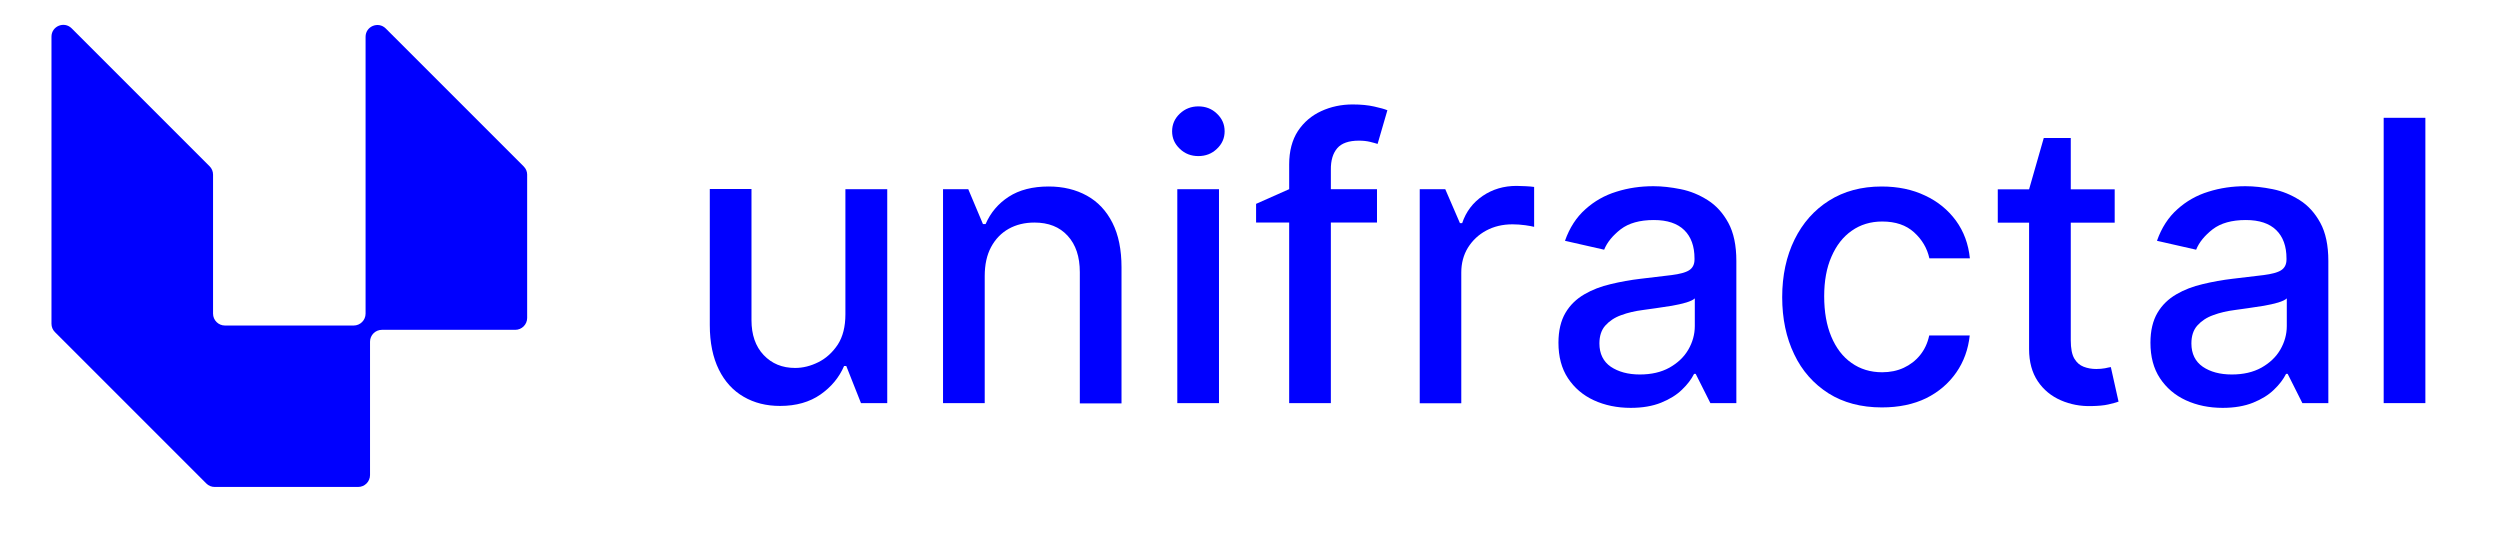
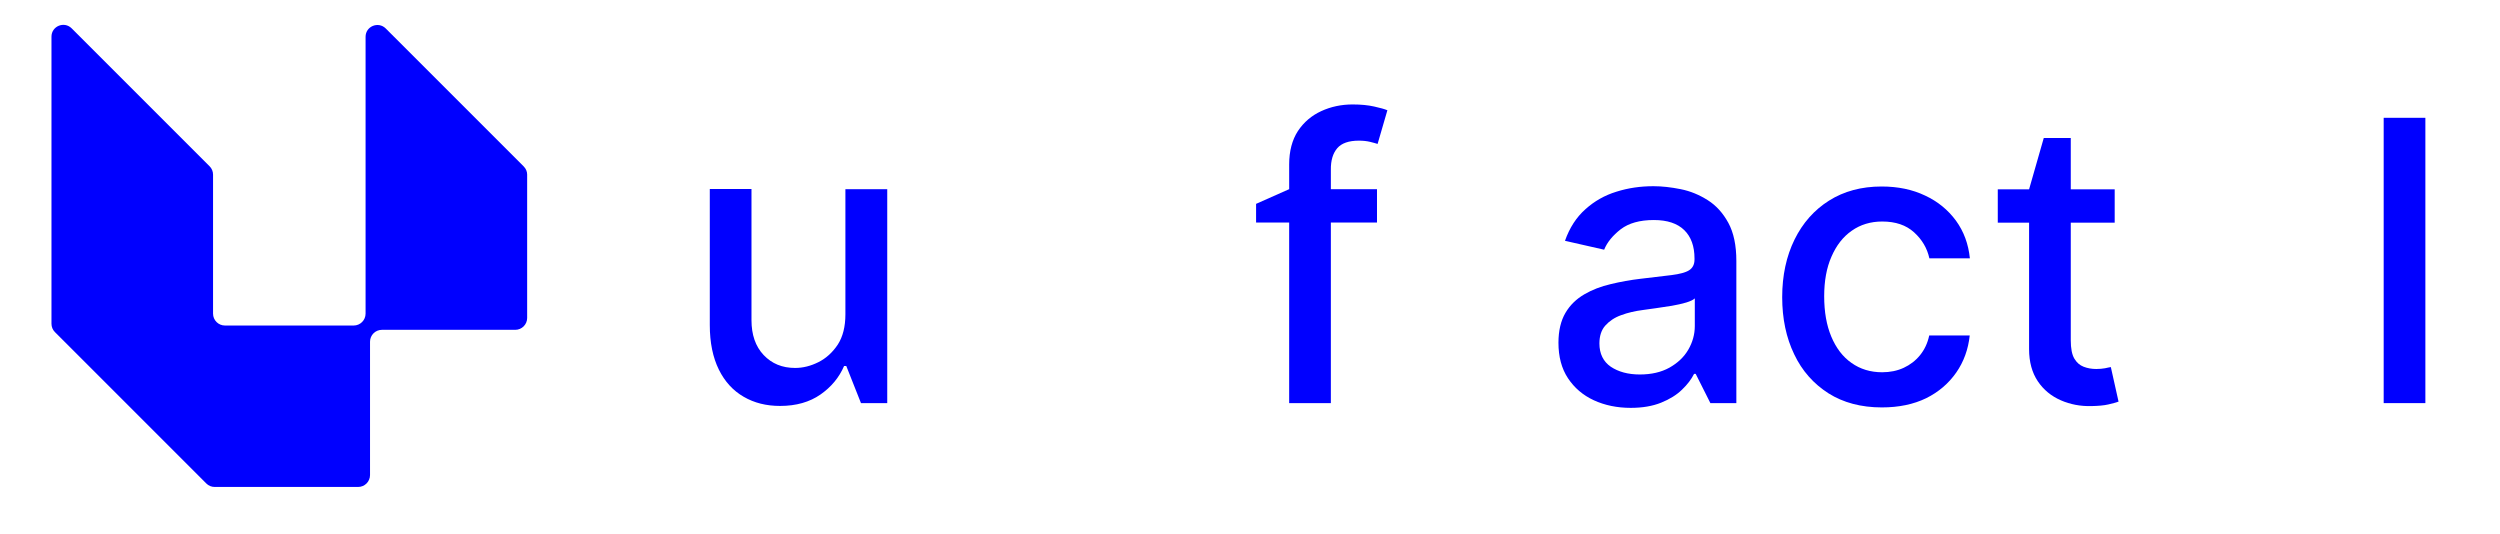
<svg xmlns="http://www.w3.org/2000/svg" version="1.1" id="Layer_1" x="0px" y="0px" viewBox="0 0 1685 360" style="enable-background:new 0 0 1685 360;" xml:space="preserve">
  <g fill="#0000ff">
    <g>
      <path d="M353,112.2l-93-93c-5-5-13.6-1.5-13.6,5.6v186.6c0,4.4-3.6,8-8,8h-86.8c-4.4,0-8-3.6-8-8v-93.7c0-2.1-0.8-4.1-2.3-5.6    l-93-93c-5-5-13.6-1.5-13.6,5.6v193.5c0,2.1,0.8,4.1,2.3,5.6l102.1,102.1c1.5,1.5,3.5,2.3,5.6,2.3h96.7c4.4,0,8-3.6,8-8v-89.9    c0-4.4,3.6-8,8-8h89.9c4.4,0,8-3.6,8-8v-96.7C355.3,115.7,354.5,113.7,353,112.2z" />
    </g>
    <g>
      <path d="M569.8,211.9v-84.4H598v144.2h-17.7l-9.9-25h-1.5c-3.3,7.7-8.6,14.1-15.9,19.2c-7.3,5.1-16.4,7.7-27.2,7.7    c-9.3,0-17.4-2-24.6-6.2c-7.1-4.1-12.7-10.2-16.7-18.3s-6.1-18.1-6.1-30v-91.7h28.1v88.4c0,9.8,2.7,17.7,8.2,23.5    s12.5,8.7,21.2,8.7c5.3,0,10.5-1.3,15.7-3.9c5.2-2.6,9.6-6.6,13.1-11.9C568.1,226.9,569.8,220.1,569.8,211.9z" />
-       <path d="M663.7,186.1v85.6h-28.1V127.5h17l9.9,23.5h1.8c3.3-7.6,8.5-13.8,15.6-18.4s16.1-6.9,26.9-6.9c9.8,0,18.4,2.1,25.8,6.2    c7.4,4.1,13.1,10.2,17.2,18.3c4.1,8.1,6.1,18.1,6.1,30v91.7h-28.1v-88.4c0-10.5-2.7-18.6-8.2-24.6s-12.9-8.9-22.4-8.9    c-6.5,0-12.3,1.4-17.3,4.2s-9,6.9-11.9,12.3C665.1,171.9,663.7,178.4,663.7,186.1z" />
-       <path d="M807.7,105.2c-4.9,0-9.1-1.6-12.5-4.9c-3.5-3.3-5.2-7.2-5.2-11.8c0-4.6,1.7-8.6,5.2-11.9s7.7-4.9,12.5-4.9    c4.9,0,9.1,1.6,12.5,4.9c3.5,3.3,5.2,7.2,5.2,11.9c0,4.6-1.7,8.5-5.2,11.8C816.8,103.6,812.6,105.2,807.7,105.2z M793.5,271.7    V127.5h28.1v144.2H793.5z" />
      <path d="M901.3,99.9c2.9-3.4,7.8-5.1,14.6-5.1c2.9,0,5.4,0.3,7.5,0.8s3.8,1,5.1,1.4l6.6-22.7c-1.9-0.8-4.9-1.6-8.9-2.5    s-8.8-1.4-14.5-1.4c-7.6,0-14.7,1.5-21.2,4.5s-11.7,7.4-15.7,13.4c-3.9,6-5.9,13.5-5.9,22.5v16.7l-22.3,9.9V150h22.3v121.7H897    V150h31.1v-22.5H897v-13C896.9,108.1,898.4,103.3,901.3,99.9z" />
-       <path d="M956.9,271.7V127.5h17.2l9.9,22.9h1.5c2.6-7.8,7.3-13.9,13.9-18.4c6.7-4.5,14.2-6.7,22.7-6.7c1.8,0,3.8,0.1,6.2,0.2    c2.4,0.1,4.3,0.3,5.7,0.5v26.9c-1.1-0.3-3.1-0.7-6-1.1c-2.9-0.4-5.8-0.6-8.6-0.6c-6.6,0-12.5,1.4-17.7,4.2s-9.2,6.6-12.3,11.5    c-3,4.9-4.5,10.5-4.5,16.8v88.1h-28V271.7z" />
      <path d="M1099.1,274.9c-9.1,0-17.4-1.7-24.8-5.1c-7.4-3.4-13.2-8.4-17.5-14.9s-6.4-14.5-6.4-23.9c0-8.1,1.6-14.8,4.7-20.1    s7.4-9.4,12.7-12.5c5.3-3.1,11.3-5.4,17.8-6.9c6.6-1.6,13.3-2.8,20.1-3.6c8.6-1,15.6-1.8,21-2.5s9.3-1.7,11.7-3.2    c2.4-1.5,3.7-3.9,3.7-7.3v-0.7c0-8.2-2.3-14.6-6.9-19.1s-11.4-6.8-20.5-6.8c-9.5,0-16.9,2.1-22.3,6.2c-5.4,4.2-9.2,8.8-11.2,13.8    l-26.4-6c3.1-8.8,7.7-15.9,13.8-21.3c6-5.4,13-9.4,20.9-11.8c7.9-2.5,16.2-3.7,24.9-3.7c5.8,0,11.9,0.7,18.4,2s12.5,3.8,18.2,7.4    s10.3,8.7,13.9,15.3c3.6,6.6,5.4,15.2,5.4,25.7v95.8h-17.5l-9.9-19.7h-1.1c-1.8,3.6-4.5,7.2-8.2,10.7c-3.6,3.5-8.3,6.4-14,8.7    C1113.9,273.7,1107.1,274.9,1099.1,274.9z M1105.2,252.4c7.8,0,14.4-1.5,20-4.6c5.5-3.1,9.8-7.1,12.7-12.1s4.4-10.3,4.4-16v-18.6    c-1,1-2.9,1.9-5.8,2.8c-2.8,0.8-6.1,1.6-9.7,2.2c-3.6,0.6-7.2,1.1-10.6,1.6s-6.3,0.9-8.6,1.2c-5.4,0.7-10.4,1.8-14.9,3.5    c-4.5,1.6-8,4-10.7,7s-4,7.1-4,12.1c0,6.9,2.6,12.2,7.7,15.7C1090.8,250.6,1097.3,252.4,1105.2,252.4z" />
      <path d="M1268.4,274.6c-14,0-26-3.2-36-9.5c-10-6.4-17.8-15.1-23.1-26.3c-5.4-11.2-8.1-24-8.1-38.5c0-14.6,2.8-27.6,8.3-38.8    s13.3-20,23.3-26.3s21.8-9.5,35.4-9.5c11,0,20.7,2,29.3,6.1c8.6,4,15.5,9.7,20.8,16.9c5.3,7.3,8.4,15.7,9.4,25.4h-27.3    c-1.5-6.8-4.9-12.6-10.3-17.5s-12.5-7.3-21.5-7.3c-7.8,0-14.7,2.1-20.5,6.2c-5.9,4.1-10.4,9.9-13.7,17.5    c-3.3,7.5-4.9,16.4-4.9,26.7c0,10.5,1.6,19.6,4.8,27.2c3.2,7.6,7.7,13.6,13.6,17.7c5.9,4.2,12.8,6.3,20.7,6.3c5.3,0,10.2-1,14.5-3    s8-4.8,11-8.5s5.1-8.1,6.2-13.3h27.3c-1,9.3-4,17.7-9.1,25s-11.8,13.1-20.3,17.3C1289.8,272.5,1279.8,274.6,1268.4,274.6z" />
      <path d="M1422.7,247.4c-0.9,0.2-2.3,0.4-3.9,0.8c-1.7,0.3-3.7,0.5-5.9,0.5c-3.1,0-5.9-0.5-8.5-1.5s-4.7-2.8-6.3-5.5    c-1.6-2.7-2.4-6.8-2.4-12.3v-79.3h29.6v-22.5h-29.6V93h-18.2l-9.9,34.6h-21.1v22.5h21.1v85.2c0,8.7,2,15.9,5.9,21.7    s9.1,10,15.5,12.8s13.3,4.1,20.7,3.9c4.5-0.1,8.3-0.4,11.3-1.1c3-0.7,5.3-1.3,6.9-1.9L1422.7,247.4z" />
-       <path d="M1498.1,274.9c-9.1,0-17.4-1.7-24.8-5.1c-7.4-3.4-13.2-8.4-17.5-14.9s-6.4-14.5-6.4-23.9c0-8.1,1.6-14.8,4.7-20.1    s7.4-9.4,12.7-12.5c5.3-3.1,11.3-5.4,17.8-6.9c6.6-1.6,13.3-2.8,20.1-3.6c8.6-1,15.6-1.8,21-2.5s9.3-1.7,11.7-3.2    c2.4-1.5,3.7-3.9,3.7-7.3v-0.7c0-8.2-2.3-14.6-6.9-19.1s-11.4-6.8-20.5-6.8c-9.5,0-16.9,2.1-22.3,6.2c-5.4,4.2-9.2,8.8-11.2,13.8    l-26.4-6c3.1-8.8,7.7-15.9,13.8-21.3c6-5.4,13-9.4,20.9-11.8c7.9-2.5,16.2-3.7,24.9-3.7c5.8,0,11.9,0.7,18.4,2s12.5,3.8,18.2,7.4    s10.3,8.7,13.9,15.3c3.6,6.6,5.4,15.2,5.4,25.7v95.8h-17.5l-9.9-19.7h-1.1c-1.8,3.6-4.5,7.2-8.2,10.7c-3.6,3.5-8.3,6.4-14,8.7    C1512.9,273.7,1506,274.9,1498.1,274.9z M1504.2,252.4c7.8,0,14.4-1.5,20-4.6c5.5-3.1,9.8-7.1,12.7-12.1s4.4-10.3,4.4-16v-18.6    c-1,1-2.9,1.9-5.8,2.8c-2.8,0.8-6.1,1.6-9.7,2.2c-3.6,0.6-7.2,1.1-10.6,1.6s-6.3,0.9-8.6,1.2c-5.4,0.7-10.4,1.8-14.9,3.5    c-4.5,1.6-8,4-10.7,7s-4,7.1-4,12.1c0,6.9,2.6,12.2,7.7,15.7C1489.7,250.6,1496.2,252.4,1504.2,252.4z" />
      <path d="M1634.7,79.4v192.3h-28.1V79.4H1634.7z" />
    </g>
  </g>
</svg>